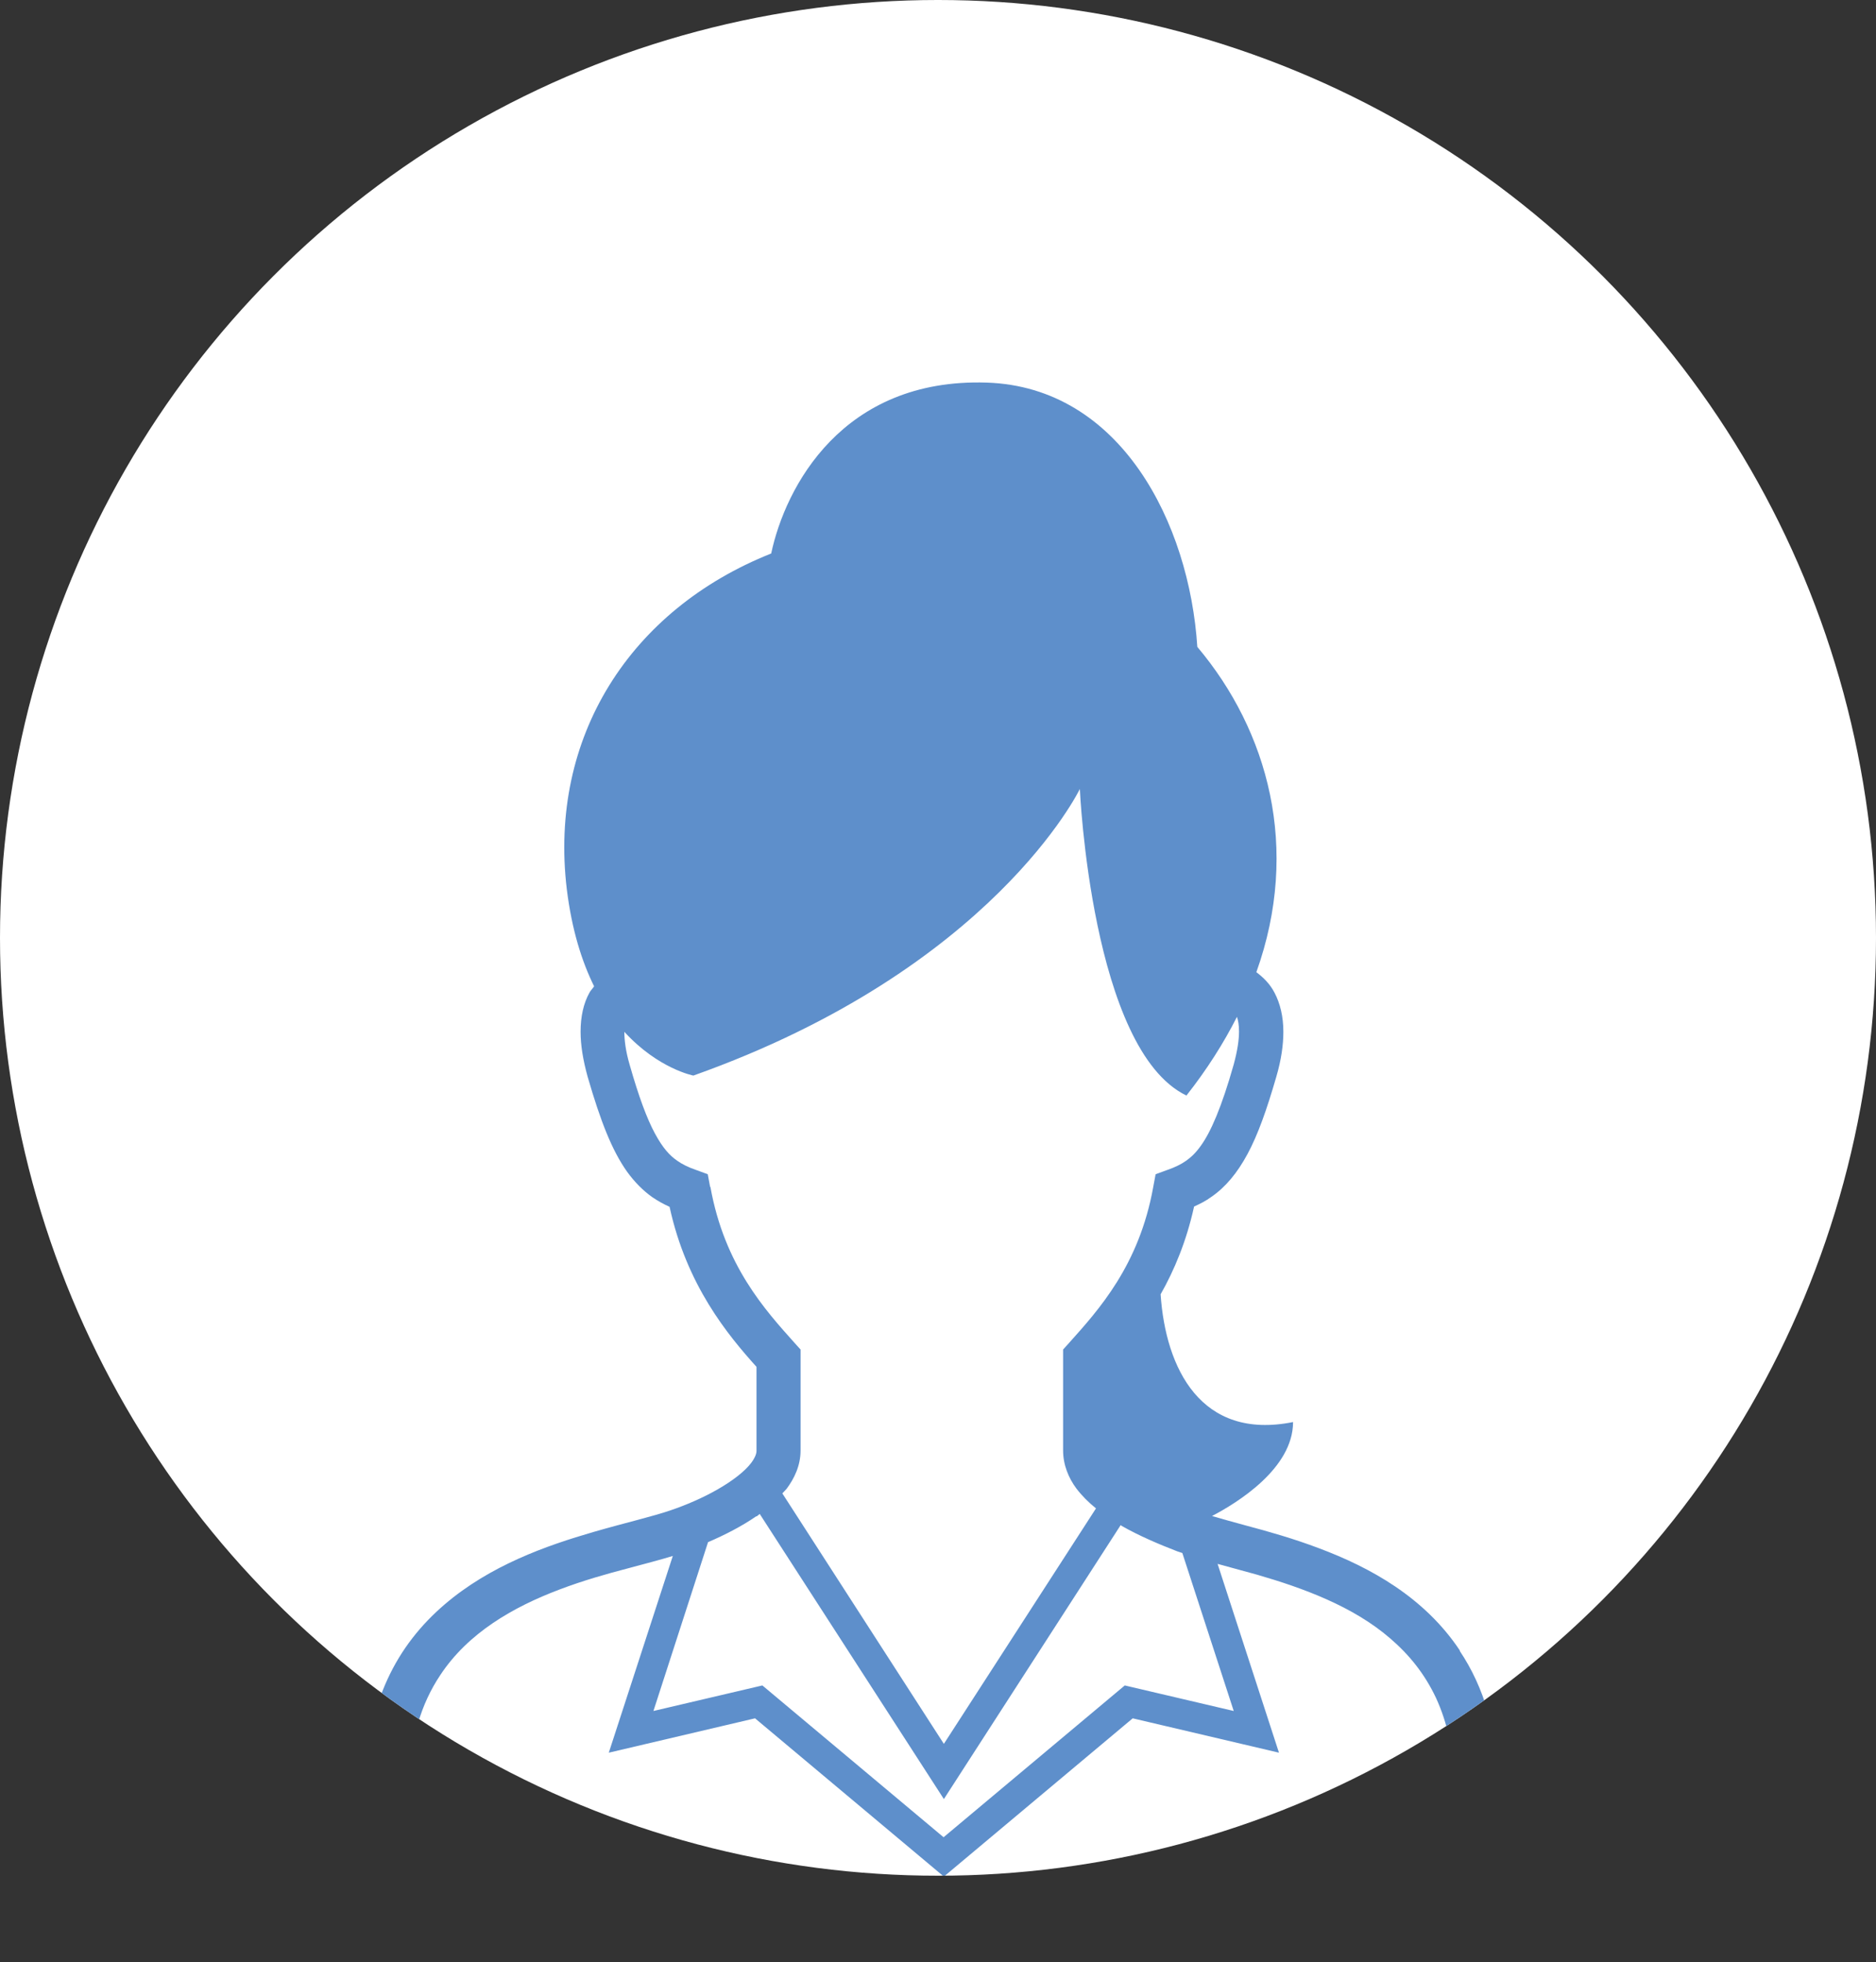
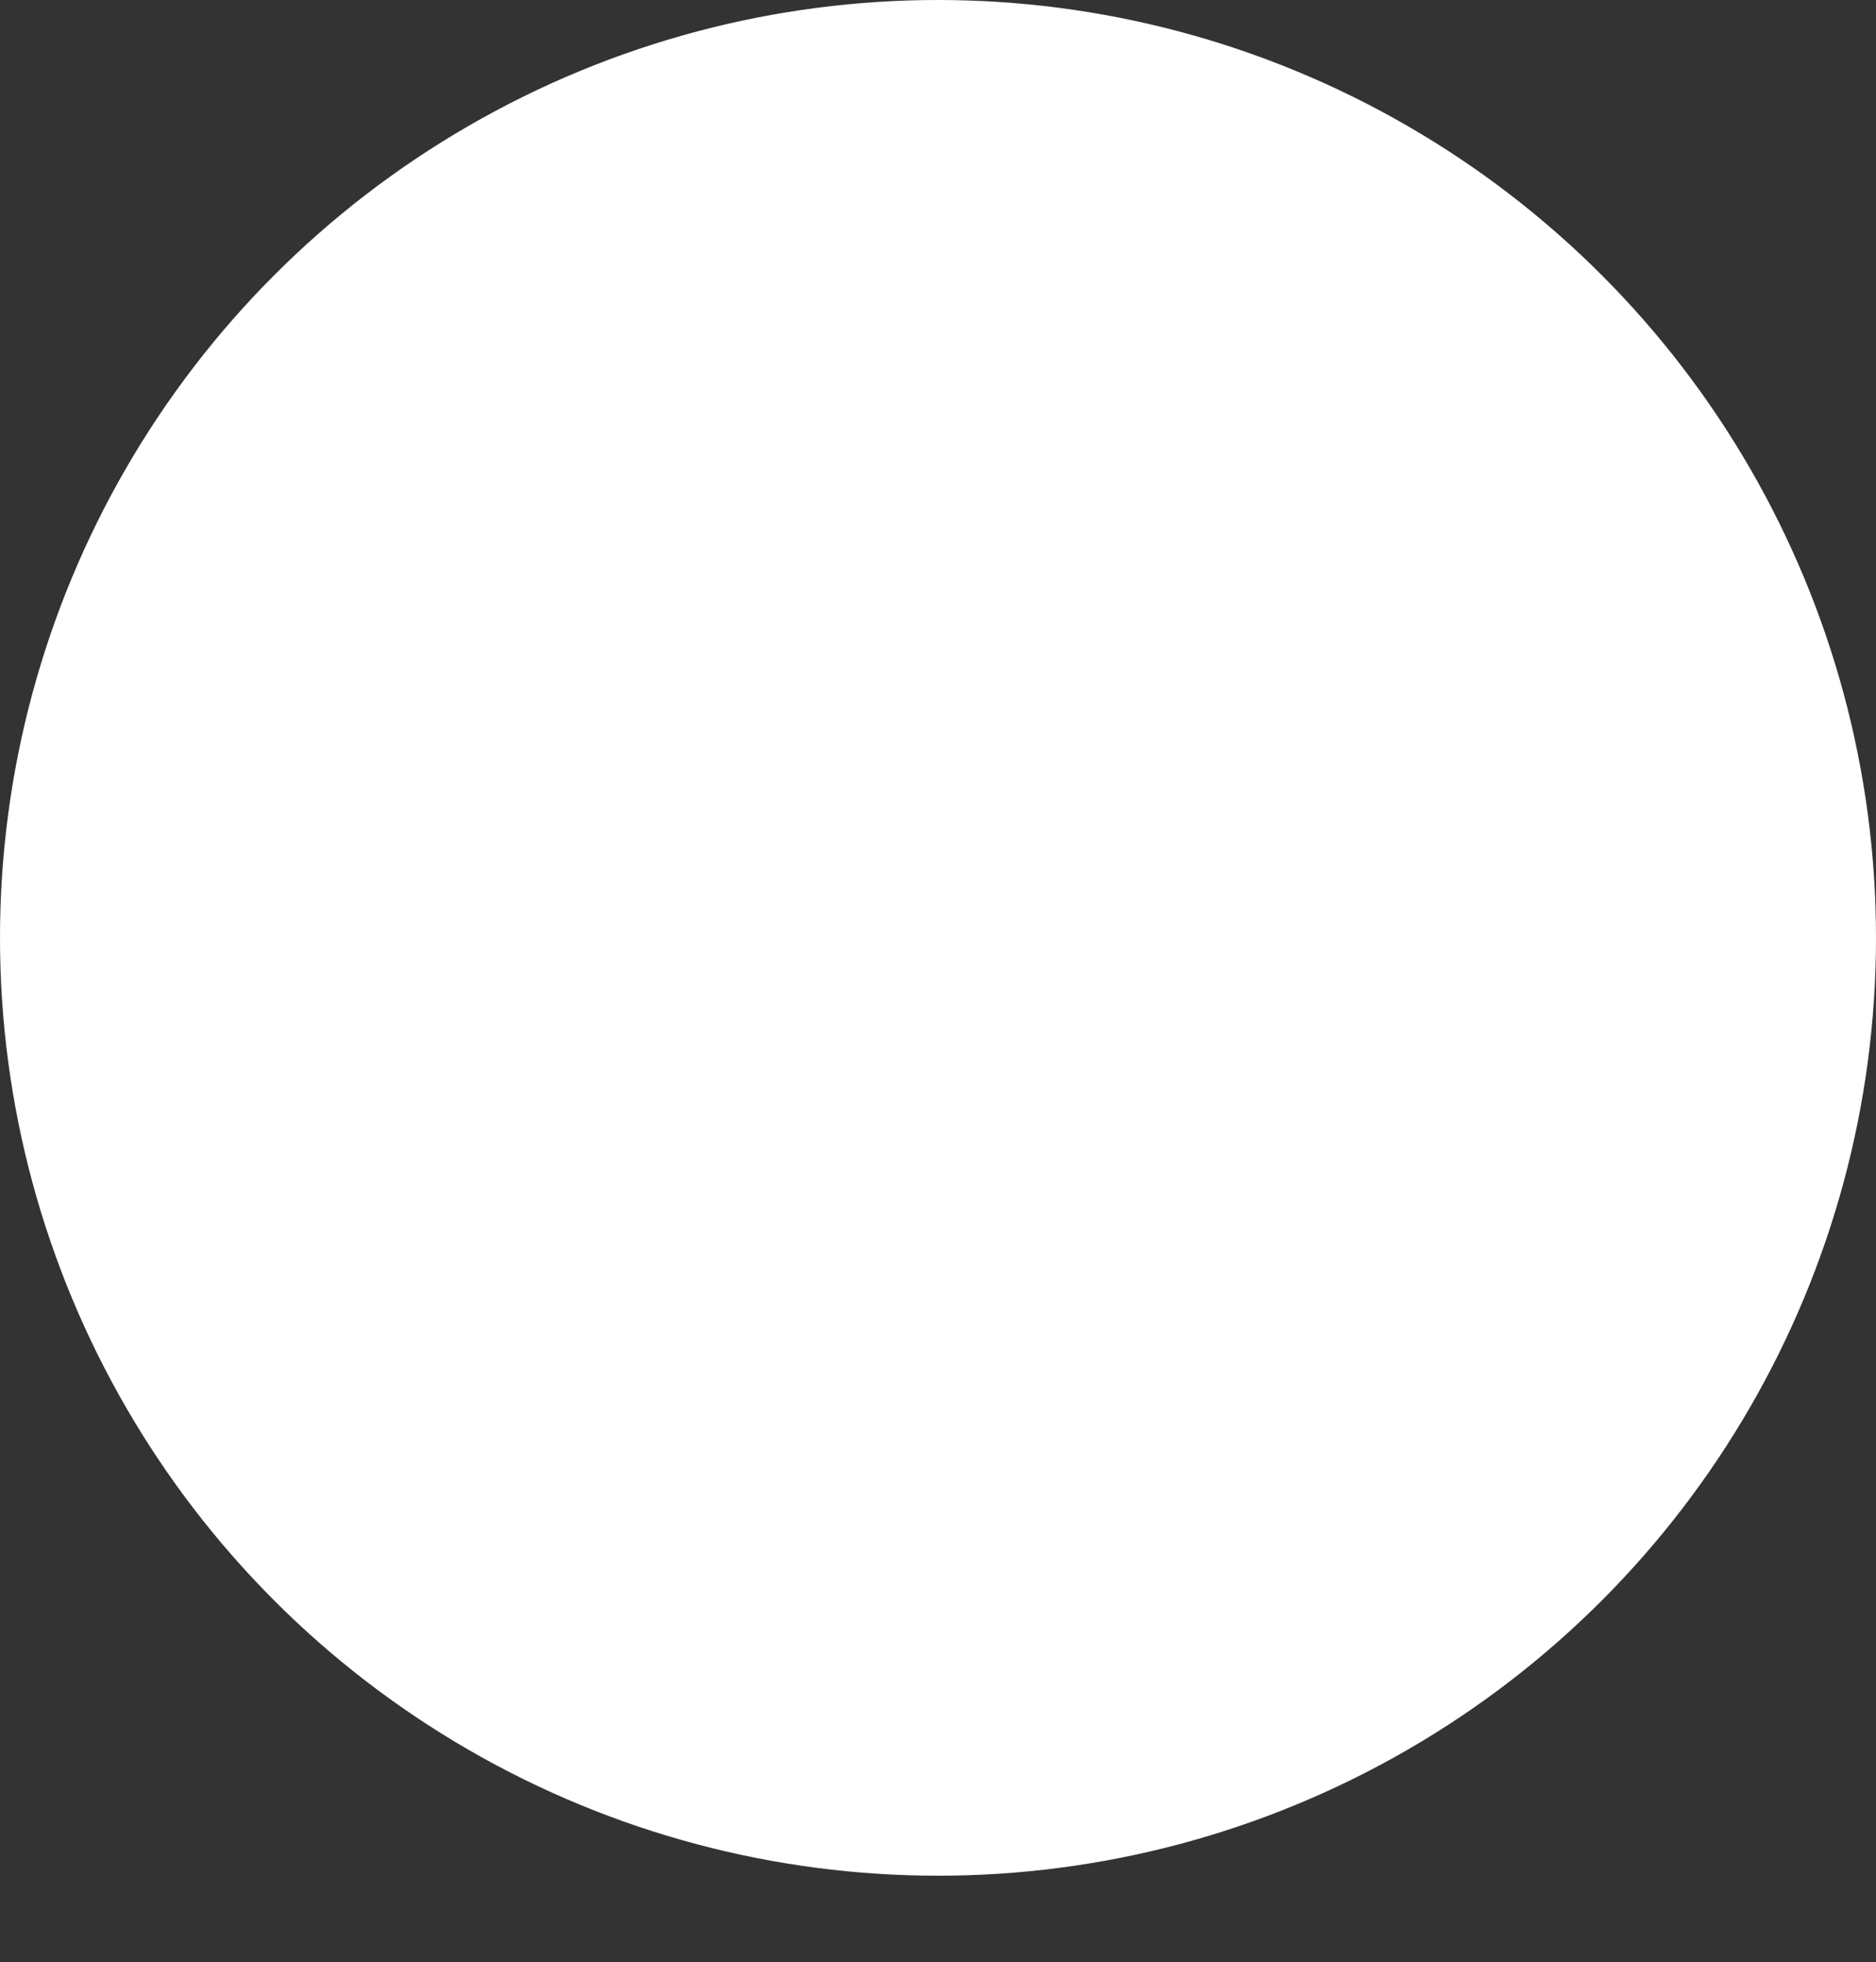
<svg xmlns="http://www.w3.org/2000/svg" id="_レイヤー_2" data-name="レイヤー 2" viewBox="0 0 63.88 66.83">
  <rect x="0" y="0" width="63.88" height="66.83" fill="#333333" stroke="none" />
  <defs>
    <style>
      .cls-1 {
        clip-path: url(#clippath);
      }

      .cls-2 {
        fill: none;
      }

      .cls-2, .cls-3, .cls-4 {
        stroke-width: 0px;
      }

      .cls-3 {
        fill: #5e8fcb;
      }

      .cls-4 {
        fill: #fff;
      }
    </style>
    <clipPath id="clippath">
-       <circle class="cls-2" cx="31.94" cy="31.94" r="31.94" />
-     </clipPath>
+       </clipPath>
  </defs>
  <g id="_レイアウト" data-name="レイアウト">
    <g>
      <circle class="cls-4" cx="31.94" cy="31.94" r="31.94" />
      <g class="cls-1">
        <path class="cls-3" d="m49.71,56.21c-1.21-1.82-3.06-2.83-4.79-3.48-.87-.33-1.72-.57-2.47-.77-.44-.12-.84-.23-1.18-.33.86-.45,2.76-1.62,2.76-3.2-3.14.63-4.34-1.83-4.51-4.35.47-.83.88-1.81,1.14-2.99.2-.09.4-.19.59-.33.48-.33.88-.81,1.23-1.46.35-.65.65-1.49.98-2.63.17-.58.24-1.09.24-1.53,0-.52-.11-.97-.3-1.33-.16-.31-.39-.53-.62-.7,1.51-4.22.4-8.22-2.01-11.08-.27-4.21-2.61-8.85-7.17-9-4.92-.16-6.86,3.56-7.34,5.82-4.8,1.91-7.58,6.25-6.96,11.43.17,1.38.51,2.46.93,3.31-.05.08-.12.14-.16.22-.2.36-.3.81-.3,1.33,0,.45.08.95.24,1.53.44,1.52.83,2.51,1.34,3.23.26.36.55.65.86.87.19.13.39.24.59.33.58,2.67,1.98,4.36,2.96,5.45v2.86c0,.09-.04.22-.18.41-.21.28-.63.61-1.14.9-.5.29-1.09.54-1.59.71-.6.21-1.56.43-2.63.74-1.62.47-3.53,1.14-5.09,2.48-.78.67-1.46,1.5-1.94,2.55s-.76,2.28-.75,3.72c0,.34.01.68.04,1.04.02.25.12.46.23.62.21.32.5.55.85.79.62.41,1.49.82,2.59,1.21,3.31,1.18,8.78,2.26,15.57,2.26,5.51,0,10.17-.72,13.49-1.61,1.66-.45,2.99-.94,3.95-1.44.48-.25.87-.49,1.18-.76.15-.14.29-.28.4-.45.11-.17.21-.37.23-.62.03-.36.04-.7.04-1.04,0-1.93-.49-3.48-1.3-4.69Zm-25.53-15.79l-.08-.43-.41-.15c-.26-.09-.46-.19-.63-.31-.26-.18-.49-.43-.76-.93-.27-.5-.55-1.25-.86-2.34-.14-.48-.18-.85-.18-1.12h0c1.15,1.26,2.35,1.49,2.35,1.49,10.21-3.63,13.16-9.76,13.16-9.76,0,0,.39,8.88,3.63,10.44.7-.89,1.27-1.79,1.72-2.68.04.12.07.27.07.5,0,.28-.05.64-.18,1.12-.41,1.45-.78,2.3-1.12,2.77-.17.24-.33.39-.5.51-.17.12-.37.22-.63.31l-.41.15-.08.43c-.48,2.68-1.86,4.19-2.88,5.33l-.19.21v3.44c0,.49.19.94.45,1.29.19.25.42.48.67.68l-5.18,8.02-5.5-8.53c.04-.05.1-.1.14-.15.27-.36.48-.8.48-1.31v-3.44l-.19-.21c-1.02-1.14-2.4-2.65-2.88-5.33Zm1.59,11.22s.06-.05.1-.08l6.27,9.71,6.02-9.33s.03.02.04.03c.6.34,1.26.62,1.88.86.06.02.12.04.18.06l1.75,5.38-3.71-.87-6.17,5.17-6.17-5.17-3.71.87,1.86-5.75c.56-.24,1.13-.53,1.64-.88Zm23.7,10.12l-.06.08c-.11.11-.33.28-.65.46-1.1.64-3.28,1.42-6.21,2.02-2.93.6-6.62,1.03-10.83,1.03-5.38,0-9.92-.7-13.09-1.56-1.59-.43-2.83-.9-3.65-1.32-.41-.21-.71-.41-.87-.56-.07-.06-.11-.11-.13-.14-.02-.3-.04-.58-.04-.85,0-1.68.41-2.91,1.05-3.87.95-1.44,2.48-2.32,4.07-2.92.79-.3,1.6-.53,2.33-.72.55-.15,1.07-.28,1.52-.42l-2.18,6.7,4.98-1.17,6.43,5.39,6.43-5.39,4.98,1.17-2.09-6.43c.43.12.88.24,1.35.37,1.55.45,3.26,1.07,4.53,2.17.64.55,1.17,1.2,1.56,2.03.38.83.62,1.83.62,3.09,0,.27-.01.55-.04.85Z" />
      </g>
    </g>
  </g>
</svg>